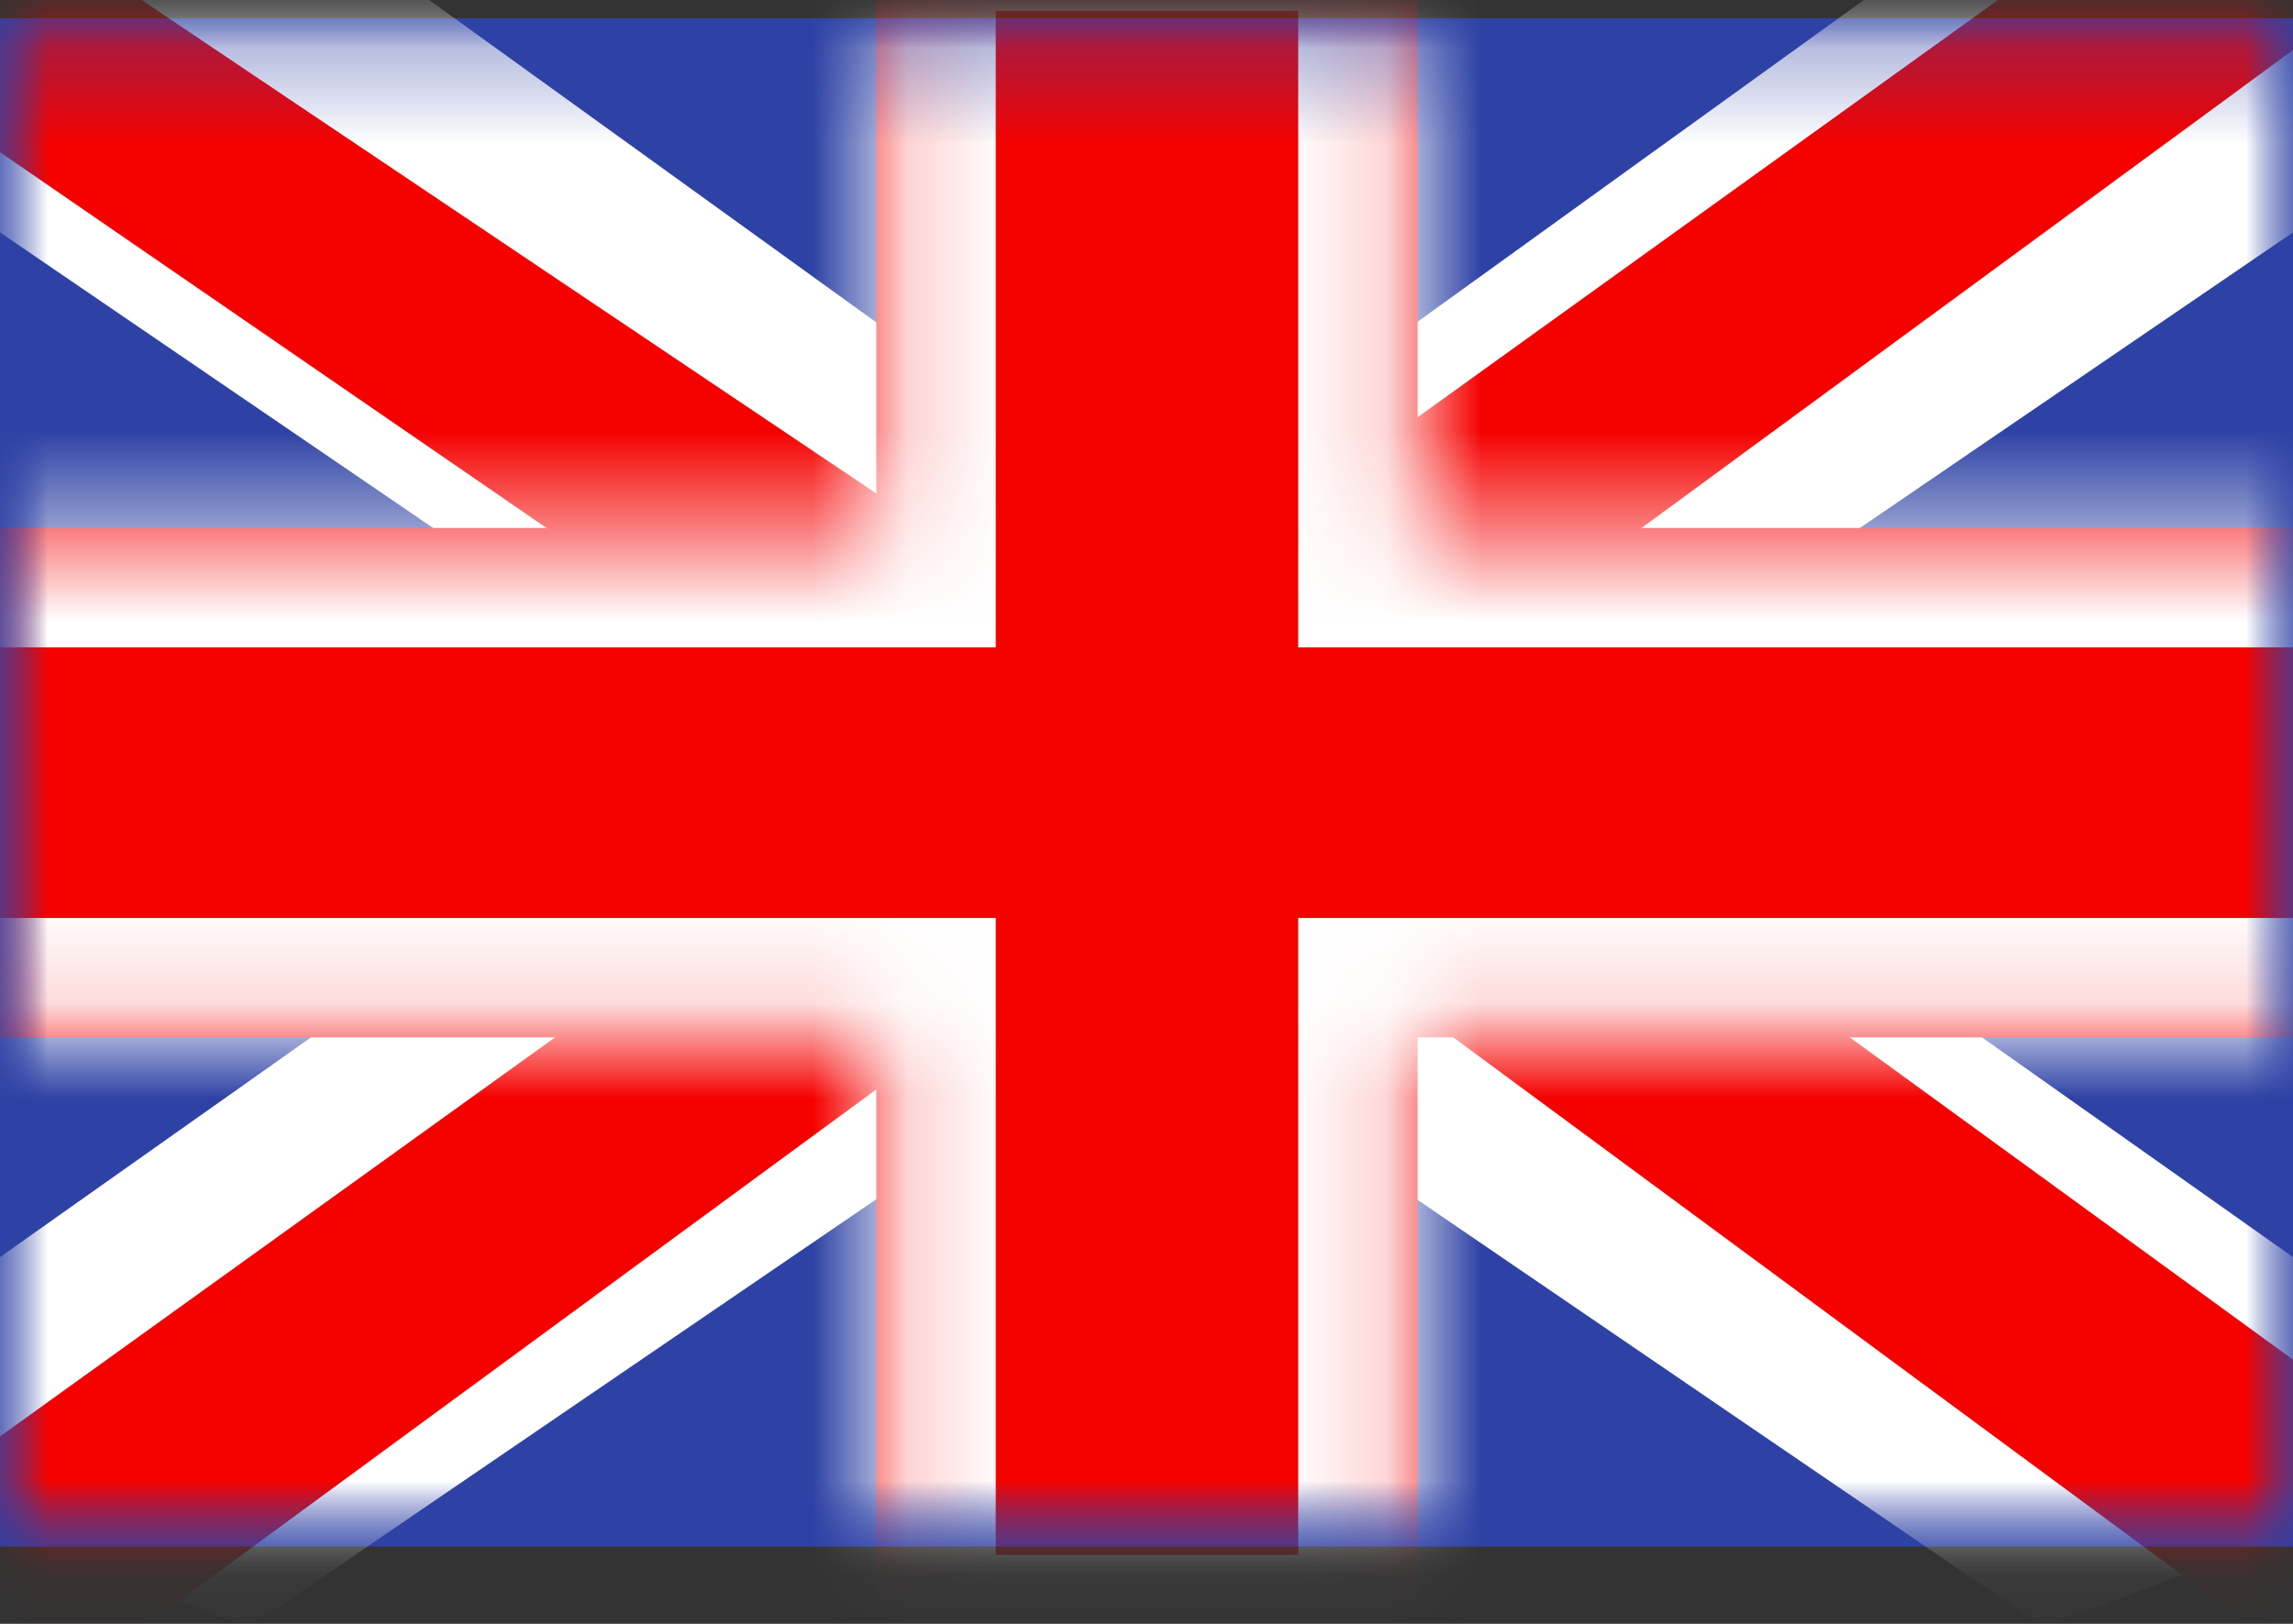
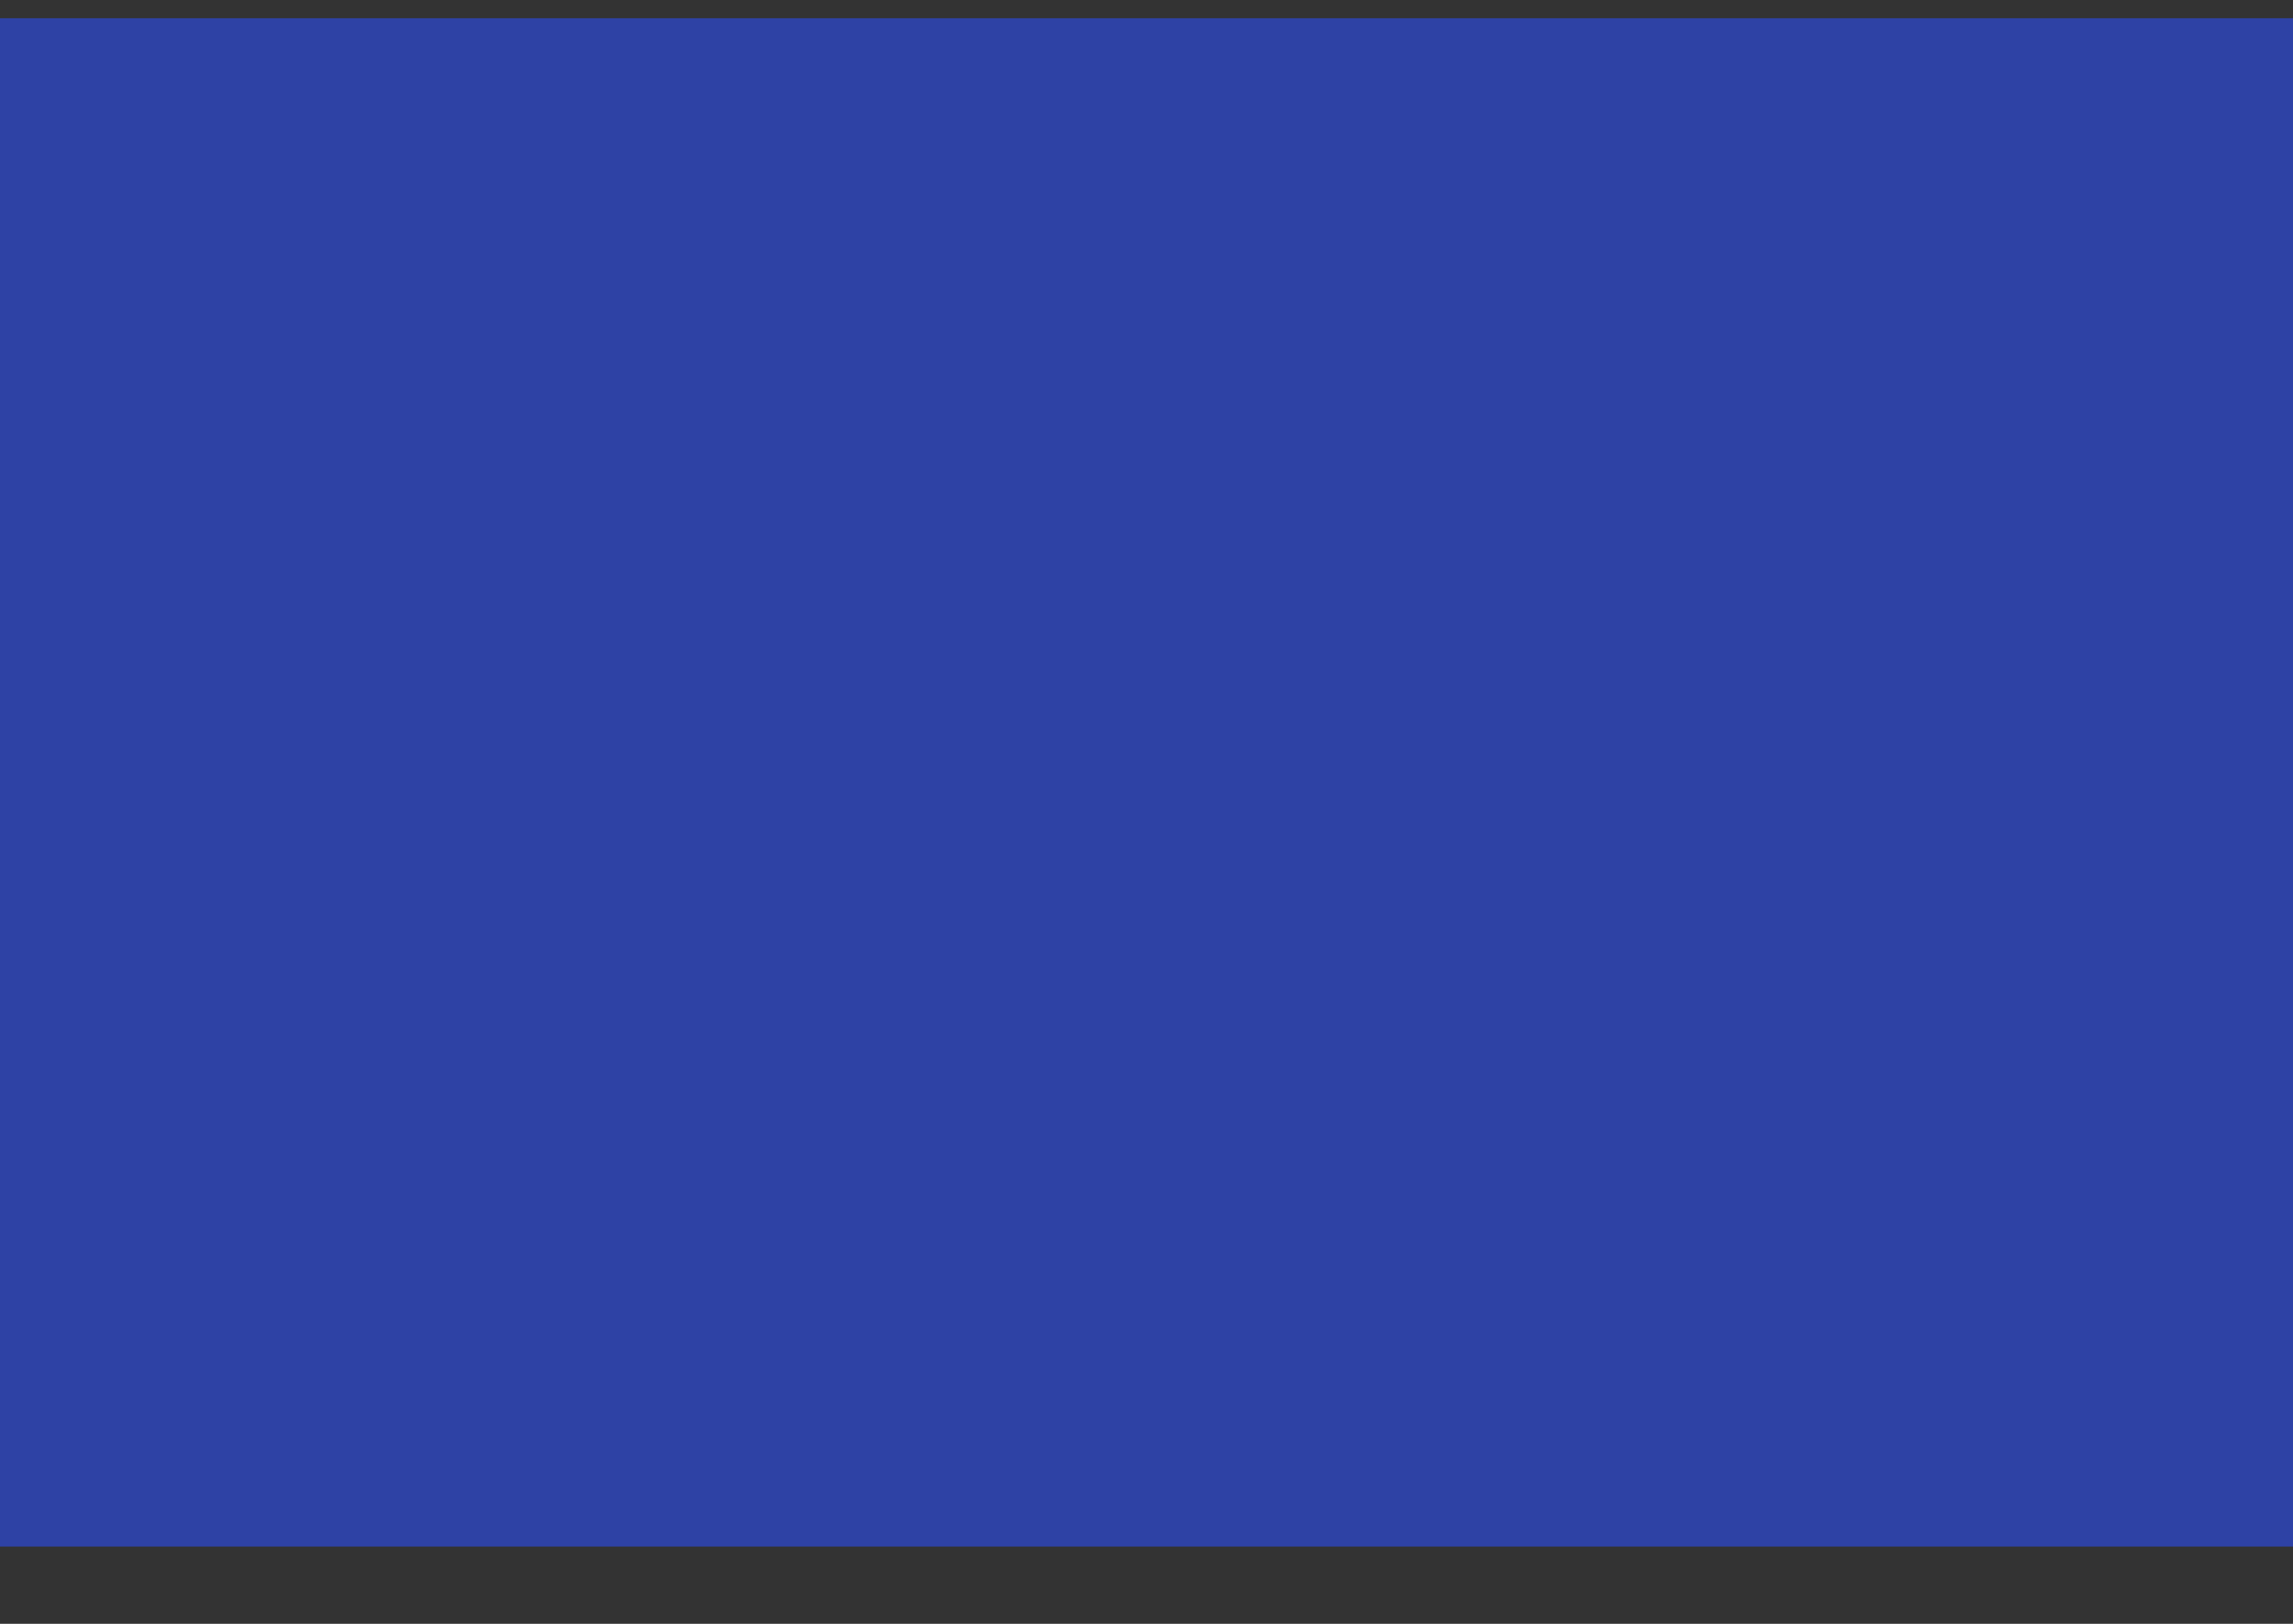
<svg xmlns="http://www.w3.org/2000/svg" width="24" height="17" viewBox="0 0 24 17" fill="none">
  <rect x="0" y="0" width="24" height="17" fill="#333333" stroke="none" />
  <path fill-rule="evenodd" clip-rule="evenodd" d="M0 0.191V16.191H24V0.191H0Z" fill="#2E42A5" />
  <mask id="mask0_2209_70" style="mask-type:luminance" maskUnits="userSpaceOnUse" x="0" y="0" width="24" height="17">
-     <path fill-rule="evenodd" clip-rule="evenodd" d="M0 0.191V16.191H24V0.191H0Z" fill="white" />
-   </mask>
+     </mask>
  <g mask="url(#mask0_2209_70)">
    <mask id="mask1_2209_70" style="mask-type:luminance" maskUnits="userSpaceOnUse" x="0" y="0" width="24" height="17">
      <rect y="0.191" width="24" height="16" fill="white" />
    </mask>
    <g mask="url(#mask1_2209_70)">
      <path d="M-2.672 15.049L2.609 17.035L24.12 2.351L26.906 -0.6L21.259 -1.263L12.485 5.065L5.423 9.328L-2.672 15.049Z" fill="white" />
-       <path d="M-1.945 16.437L0.745 17.589L25.909 -0.877H22.131L-1.945 16.437Z" fill="#F50100" />
      <path d="M26.672 15.049L21.391 17.035L-0.12 2.351L-2.906 -0.6L2.741 -1.263L11.515 5.065L18.577 9.328L26.672 15.049Z" fill="white" />
      <path d="M26.492 16.047L23.802 17.199L13.086 9.292L9.91 8.409L-3.174 -0.59H0.604L13.68 8.195L17.154 9.255L26.492 16.047Z" fill="#F50100" />
      <mask id="path-8-inside-1_2209_70" fill="white">
        <path fill-rule="evenodd" clip-rule="evenodd" d="M14.838 -1.137H9.172V5.527H-1.477V10.86H9.172V17.529H14.838V10.86H25.523V5.527H14.838V-1.137Z" />
      </mask>
      <path fill-rule="evenodd" clip-rule="evenodd" d="M14.838 -1.137H9.172V5.527H-1.477V10.86H9.172V17.529H14.838V10.86H25.523V5.527H14.838V-1.137Z" fill="#F50100" />
-       <path d="M9.172 -1.137V-2.387H7.922V-1.137H9.172ZM14.838 -1.137H16.088V-2.387H14.838V-1.137ZM9.172 5.527V6.777H10.422V5.527H9.172ZM-1.477 5.527V4.277H-2.727V5.527H-1.477ZM-1.477 10.86H-2.727V12.11H-1.477V10.86ZM9.172 10.86H10.422V9.61H9.172V10.86ZM9.172 17.529H7.922V18.779H9.172V17.529ZM14.838 17.529V18.779H16.088V17.529H14.838ZM14.838 10.86V9.61H13.588V10.86H14.838ZM25.523 10.86V12.11H26.773V10.86H25.523ZM25.523 5.527H26.773V4.277H25.523V5.527ZM14.838 5.527H13.588V6.777H14.838V5.527ZM9.172 0.113H14.838V-2.387H9.172V0.113ZM10.422 5.527V-1.137H7.922V5.527H10.422ZM-1.477 6.777H9.172V4.277H-1.477V6.777ZM-0.227 10.86V5.527H-2.727V10.86H-0.227ZM9.172 9.61H-1.477V12.11H9.172V9.61ZM10.422 17.529V10.86H7.922V17.529H10.422ZM14.838 16.279H9.172V18.779H14.838V16.279ZM13.588 10.86V17.529H16.088V10.86H13.588ZM25.523 9.61H14.838V12.11H25.523V9.61ZM24.273 5.527V10.86H26.773V5.527H24.273ZM14.838 6.777H25.523V4.277H14.838V6.777ZM13.588 -1.137V5.527H16.088V-1.137H13.588Z" fill="white" mask="url(#path-8-inside-1_2209_70)" />
    </g>
  </g>
</svg>